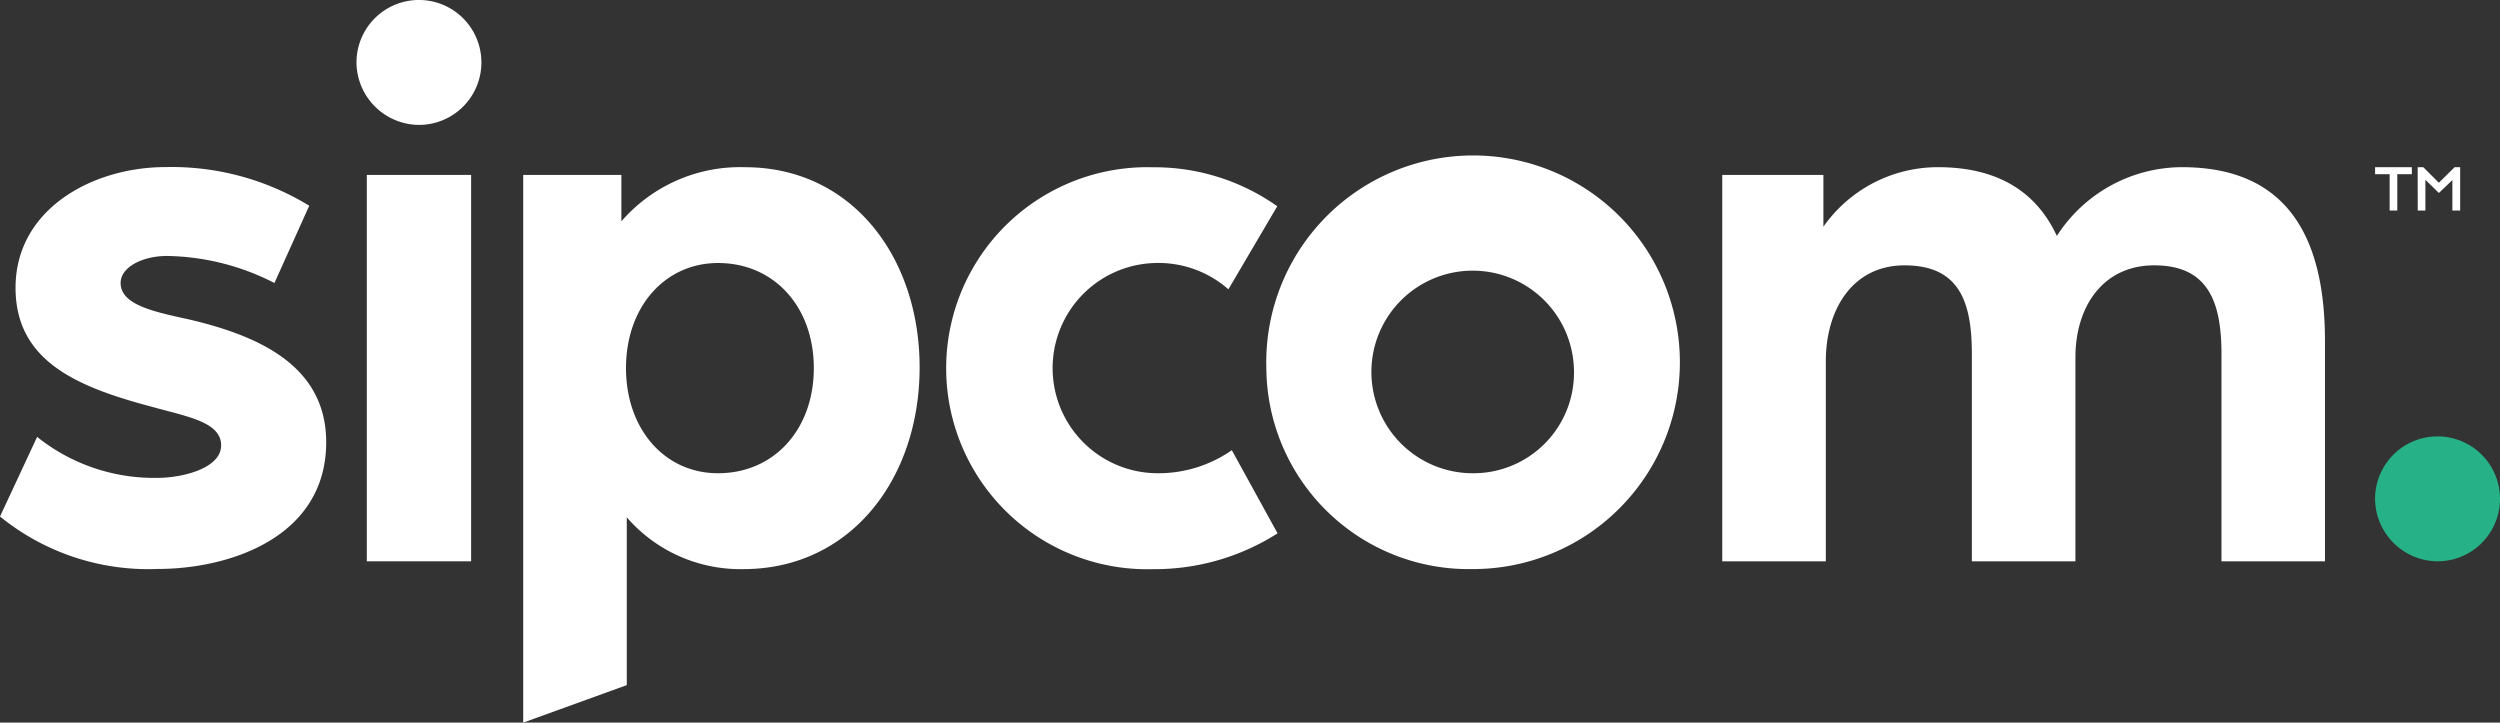
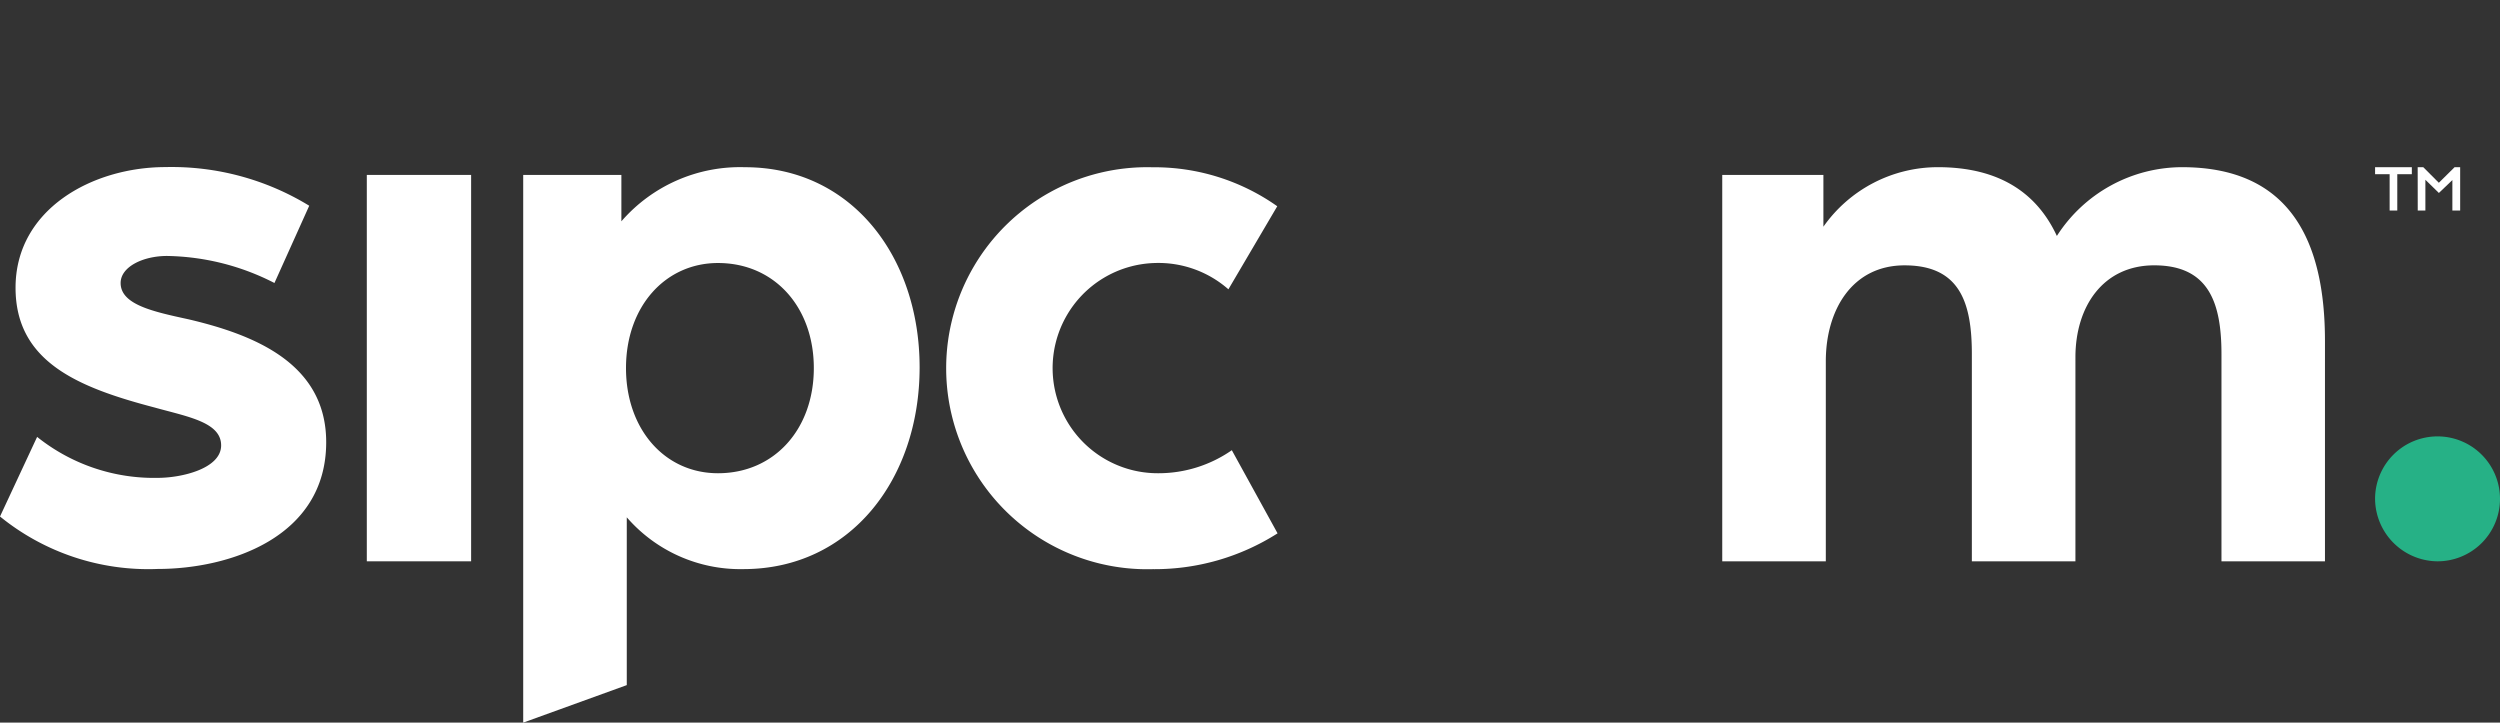
<svg xmlns="http://www.w3.org/2000/svg" width="134.689" height="38.929" viewBox="0 0 134.689 38.929">
  <rect x="0" y="0" width="134.689" height="38.929" fill="#333333" stroke="none" />
  <g id="Group_12" data-name="Group 12" transform="translate(-293.794 -764.776)">
    <path id="Path_31" data-name="Path 31" d="M335.643,778.565h5.289v2.5a8.464,8.464,0,0,1,6.661-2.915c5.746,0,9.407,4.831,9.407,10.783,0,6.038-3.746,10.869-9.492,10.869a8.094,8.094,0,0,1-6.285-2.79v9.04l-5.58,2.021ZM351.3,788.972c0-3.288-2.126-5.661-5.163-5.661-2.83,0-4.956,2.332-4.956,5.661,0,3.292,2.085,5.665,4.956,5.665C349.172,794.637,351.3,792.264,351.3,788.972Z" transform="translate(-13.661 -4.365)" fill="#fff" />
-     <path id="Path_32" data-name="Path 32" d="M395.084,788.972A11.142,11.142,0,1,1,406.2,799.8,10.9,10.9,0,0,1,395.084,788.972Zm16.57,0a5.457,5.457,0,1,0-5.454,5.665A5.417,5.417,0,0,0,411.654,788.972Z" transform="translate(-33.065 -4.365)" fill="#fff" />
    <path id="Path_33" data-name="Path 33" d="M380.894,794.637a5.664,5.664,0,0,1-.166-11.326,5.709,5.709,0,0,1,3.956,1.417l2.632-4.475a11.459,11.459,0,0,0-6.713-2.1,10.83,10.83,0,1,0,0,21.652,12.327,12.327,0,0,0,6.73-1.93l-2.465-4.479A6.912,6.912,0,0,1,380.894,794.637Z" transform="translate(-24.709 -4.365)" fill="#fff" />
    <path id="Path_34" data-name="Path 34" d="M484.553,778.527h-.784v-.379h1.98v.379h-.784v1.955h-.412Zm1.511-.379h.3l.84.84.849-.84h.3v2.335h-.42v-1.64l-.727.694-.727-.711v1.656h-.412Z" transform="translate(-62.016 -4.365)" fill="#fff" />
    <path id="Path_35" data-name="Path 35" d="M323.133,778.767v20.817h5.62V778.767Z" transform="translate(-9.577 -4.567)" fill="#fff" />
    <path id="Path_36" data-name="Path 36" d="M456.32,778.148a8.034,8.034,0,0,0-6.742,3.705c-1.081-2.329-3.122-3.705-6.41-3.705A7.54,7.54,0,0,0,437,781.355v-2.79H431.55v20.818h5.58V788.6c0-2.749,1.413-5.163,4.244-5.163,3,0,3.624,2.041,3.624,4.786v11.16h5.58V788.389c0-2.746,1.5-4.953,4.244-4.953,2.956,0,3.624,2.041,3.624,4.786v11.16h5.576V787.518C464.022,782.189,462.191,778.148,456.32,778.148Z" transform="translate(-44.969 -4.365)" fill="#fff" />
    <g id="Group_10" data-name="Group 10" transform="translate(293.794 773.783)">
      <path id="Path_37" data-name="Path 37" d="M293.794,796.968l2-4.289a10.079,10.079,0,0,0,6.5,2.207c1.291,0,3.414-.5,3.414-1.749s-1.79-1.54-3.581-2.04c-4.122-1.082-7.495-2.456-7.495-6.454,0-4.247,4.163-6.5,8.077-6.5a14.2,14.2,0,0,1,7.745,2.082l-1.874,4.163a13.069,13.069,0,0,0-5.787-1.457c-1.291,0-2.5.583-2.5,1.457,0,1.166,1.749,1.541,3.664,1.957,3.539.833,7.411,2.373,7.411,6.62,0,5.121-5.2,6.829-9.077,6.829A12.659,12.659,0,0,1,293.794,796.968Z" transform="translate(-293.794 -778.148)" fill="#fff" />
    </g>
-     <path id="Path_38" data-name="Path 38" d="M322.309,768.163a3.365,3.365,0,1,1,3.346,3.342A3.39,3.39,0,0,1,322.309,768.163Z" transform="translate(-9.309)" fill="#fff" />
    <path id="Path_39" data-name="Path 39" d="M483.769,803.069a3.365,3.365,0,1,1,3.346,3.343A3.39,3.39,0,0,1,483.769,803.069Z" transform="translate(-62.016 -11.395)" fill="#26b186" />
  </g>
</svg>